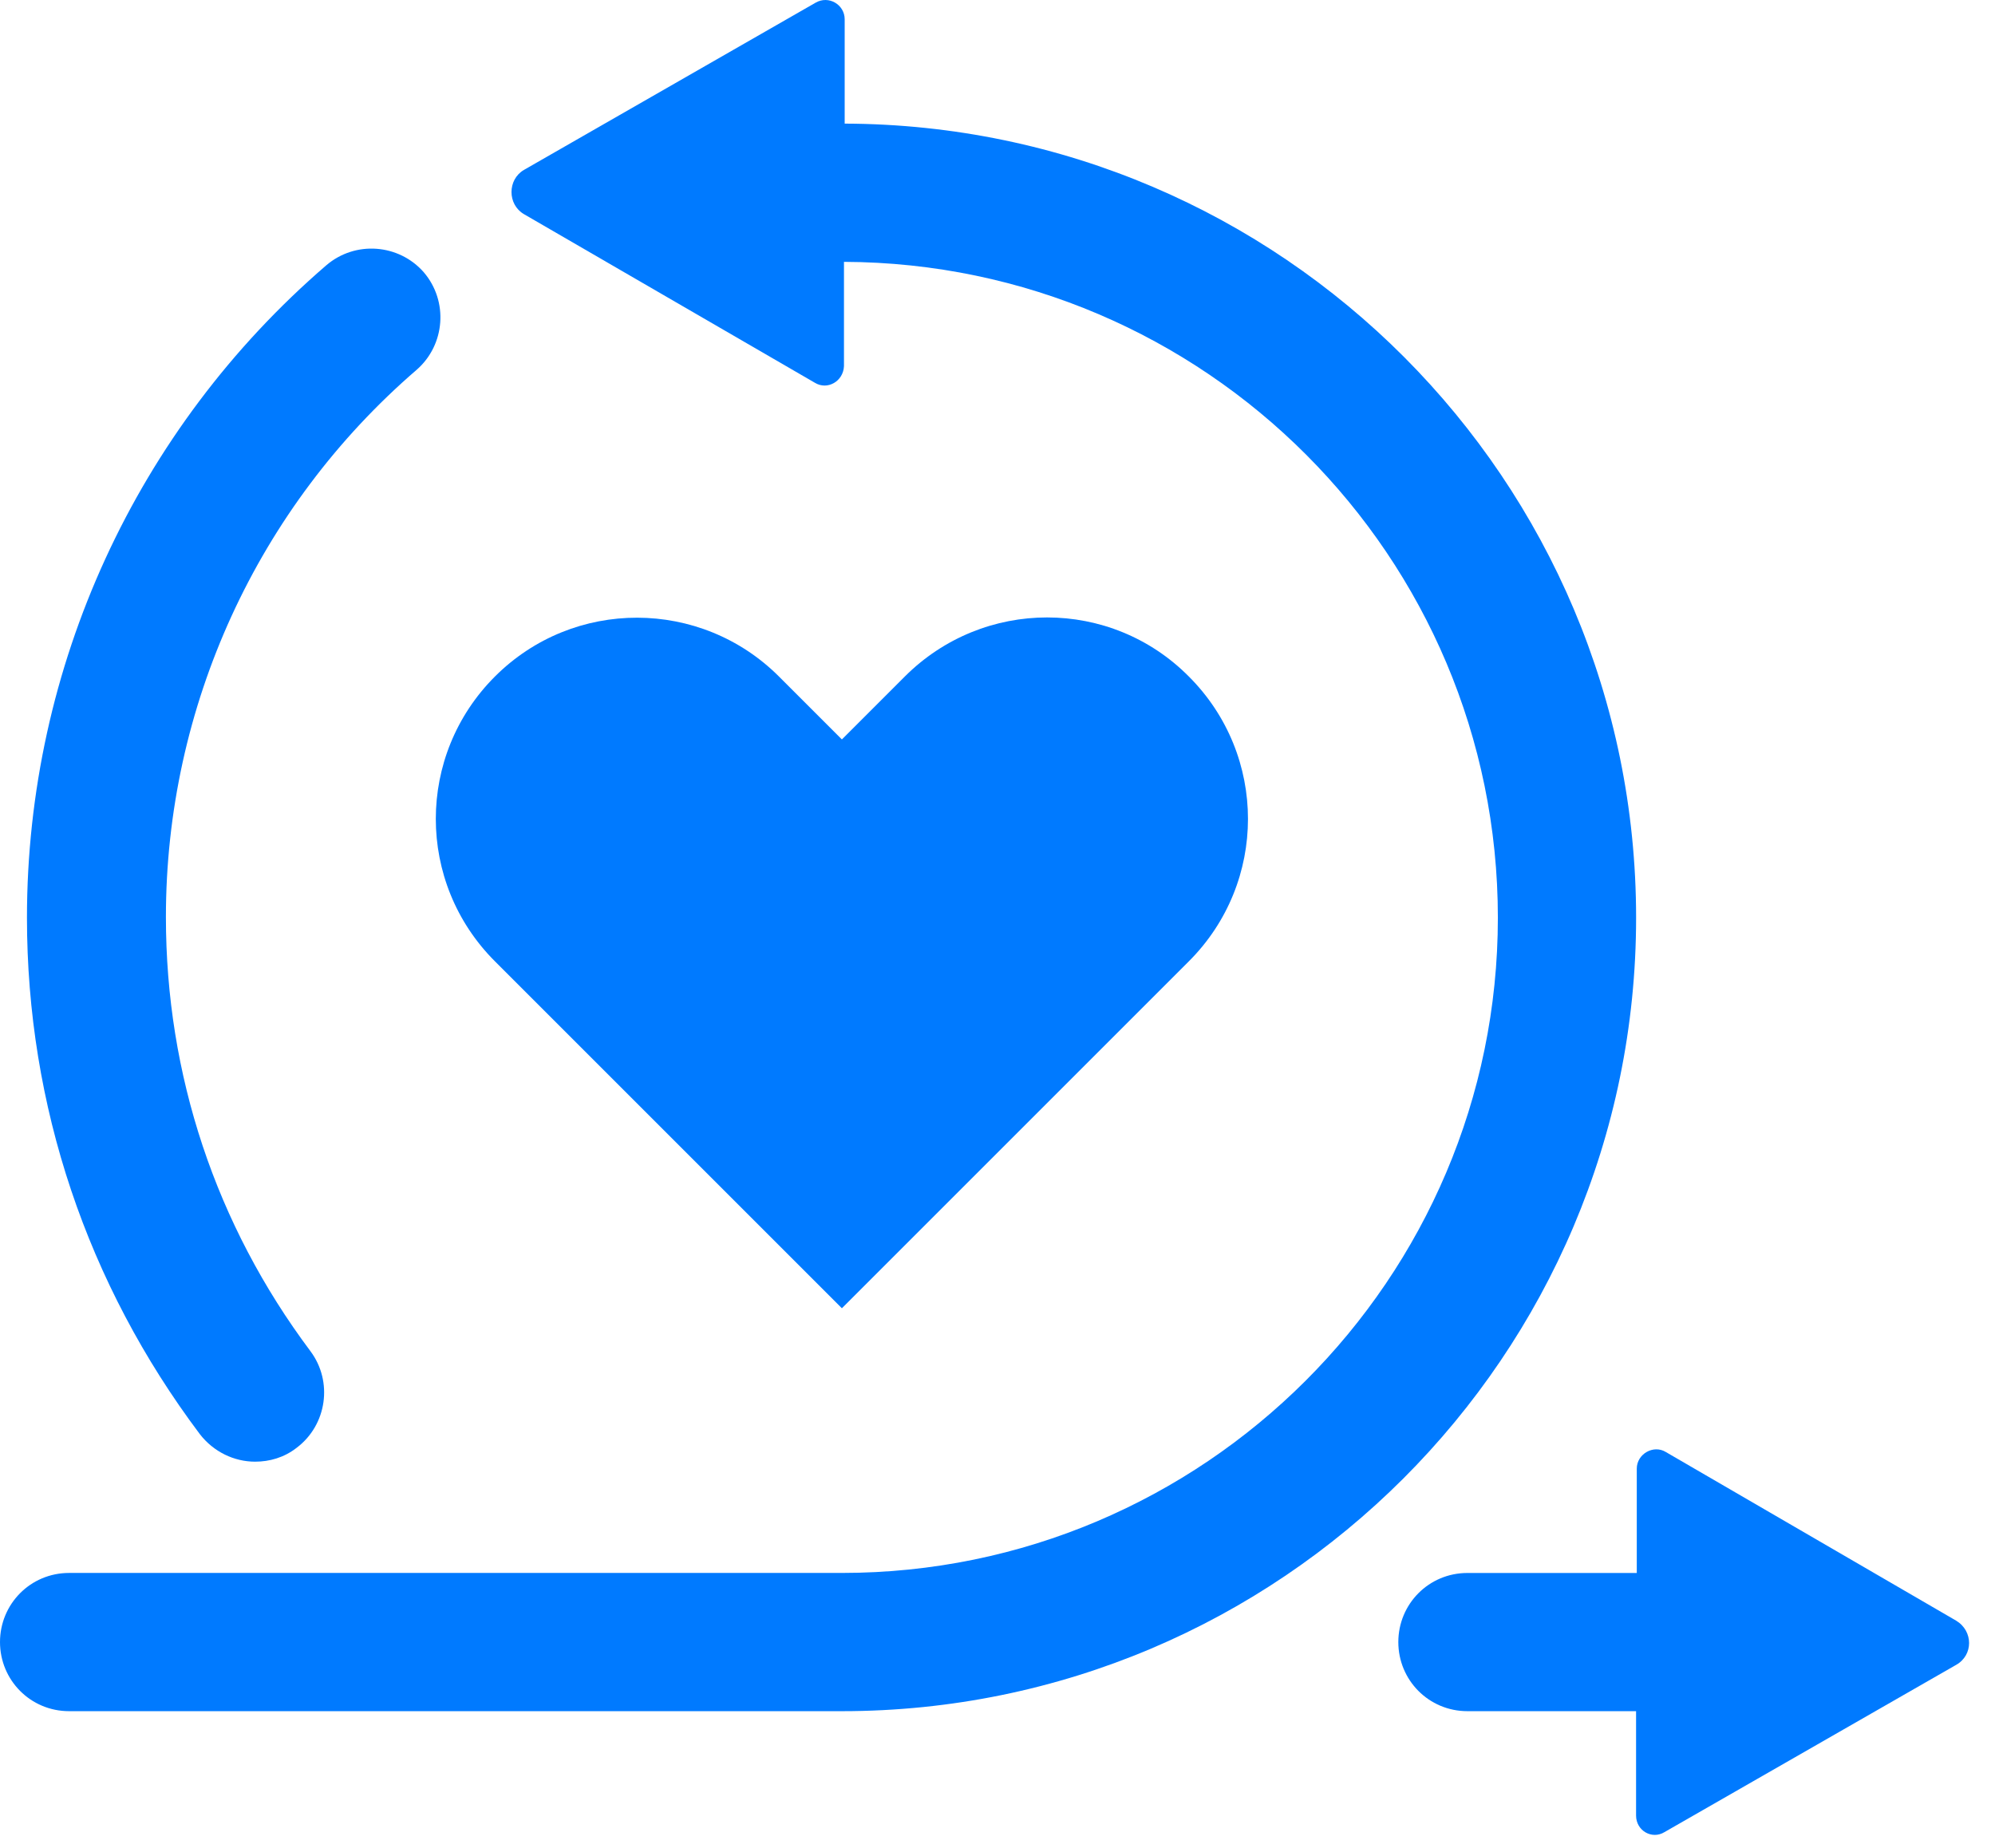
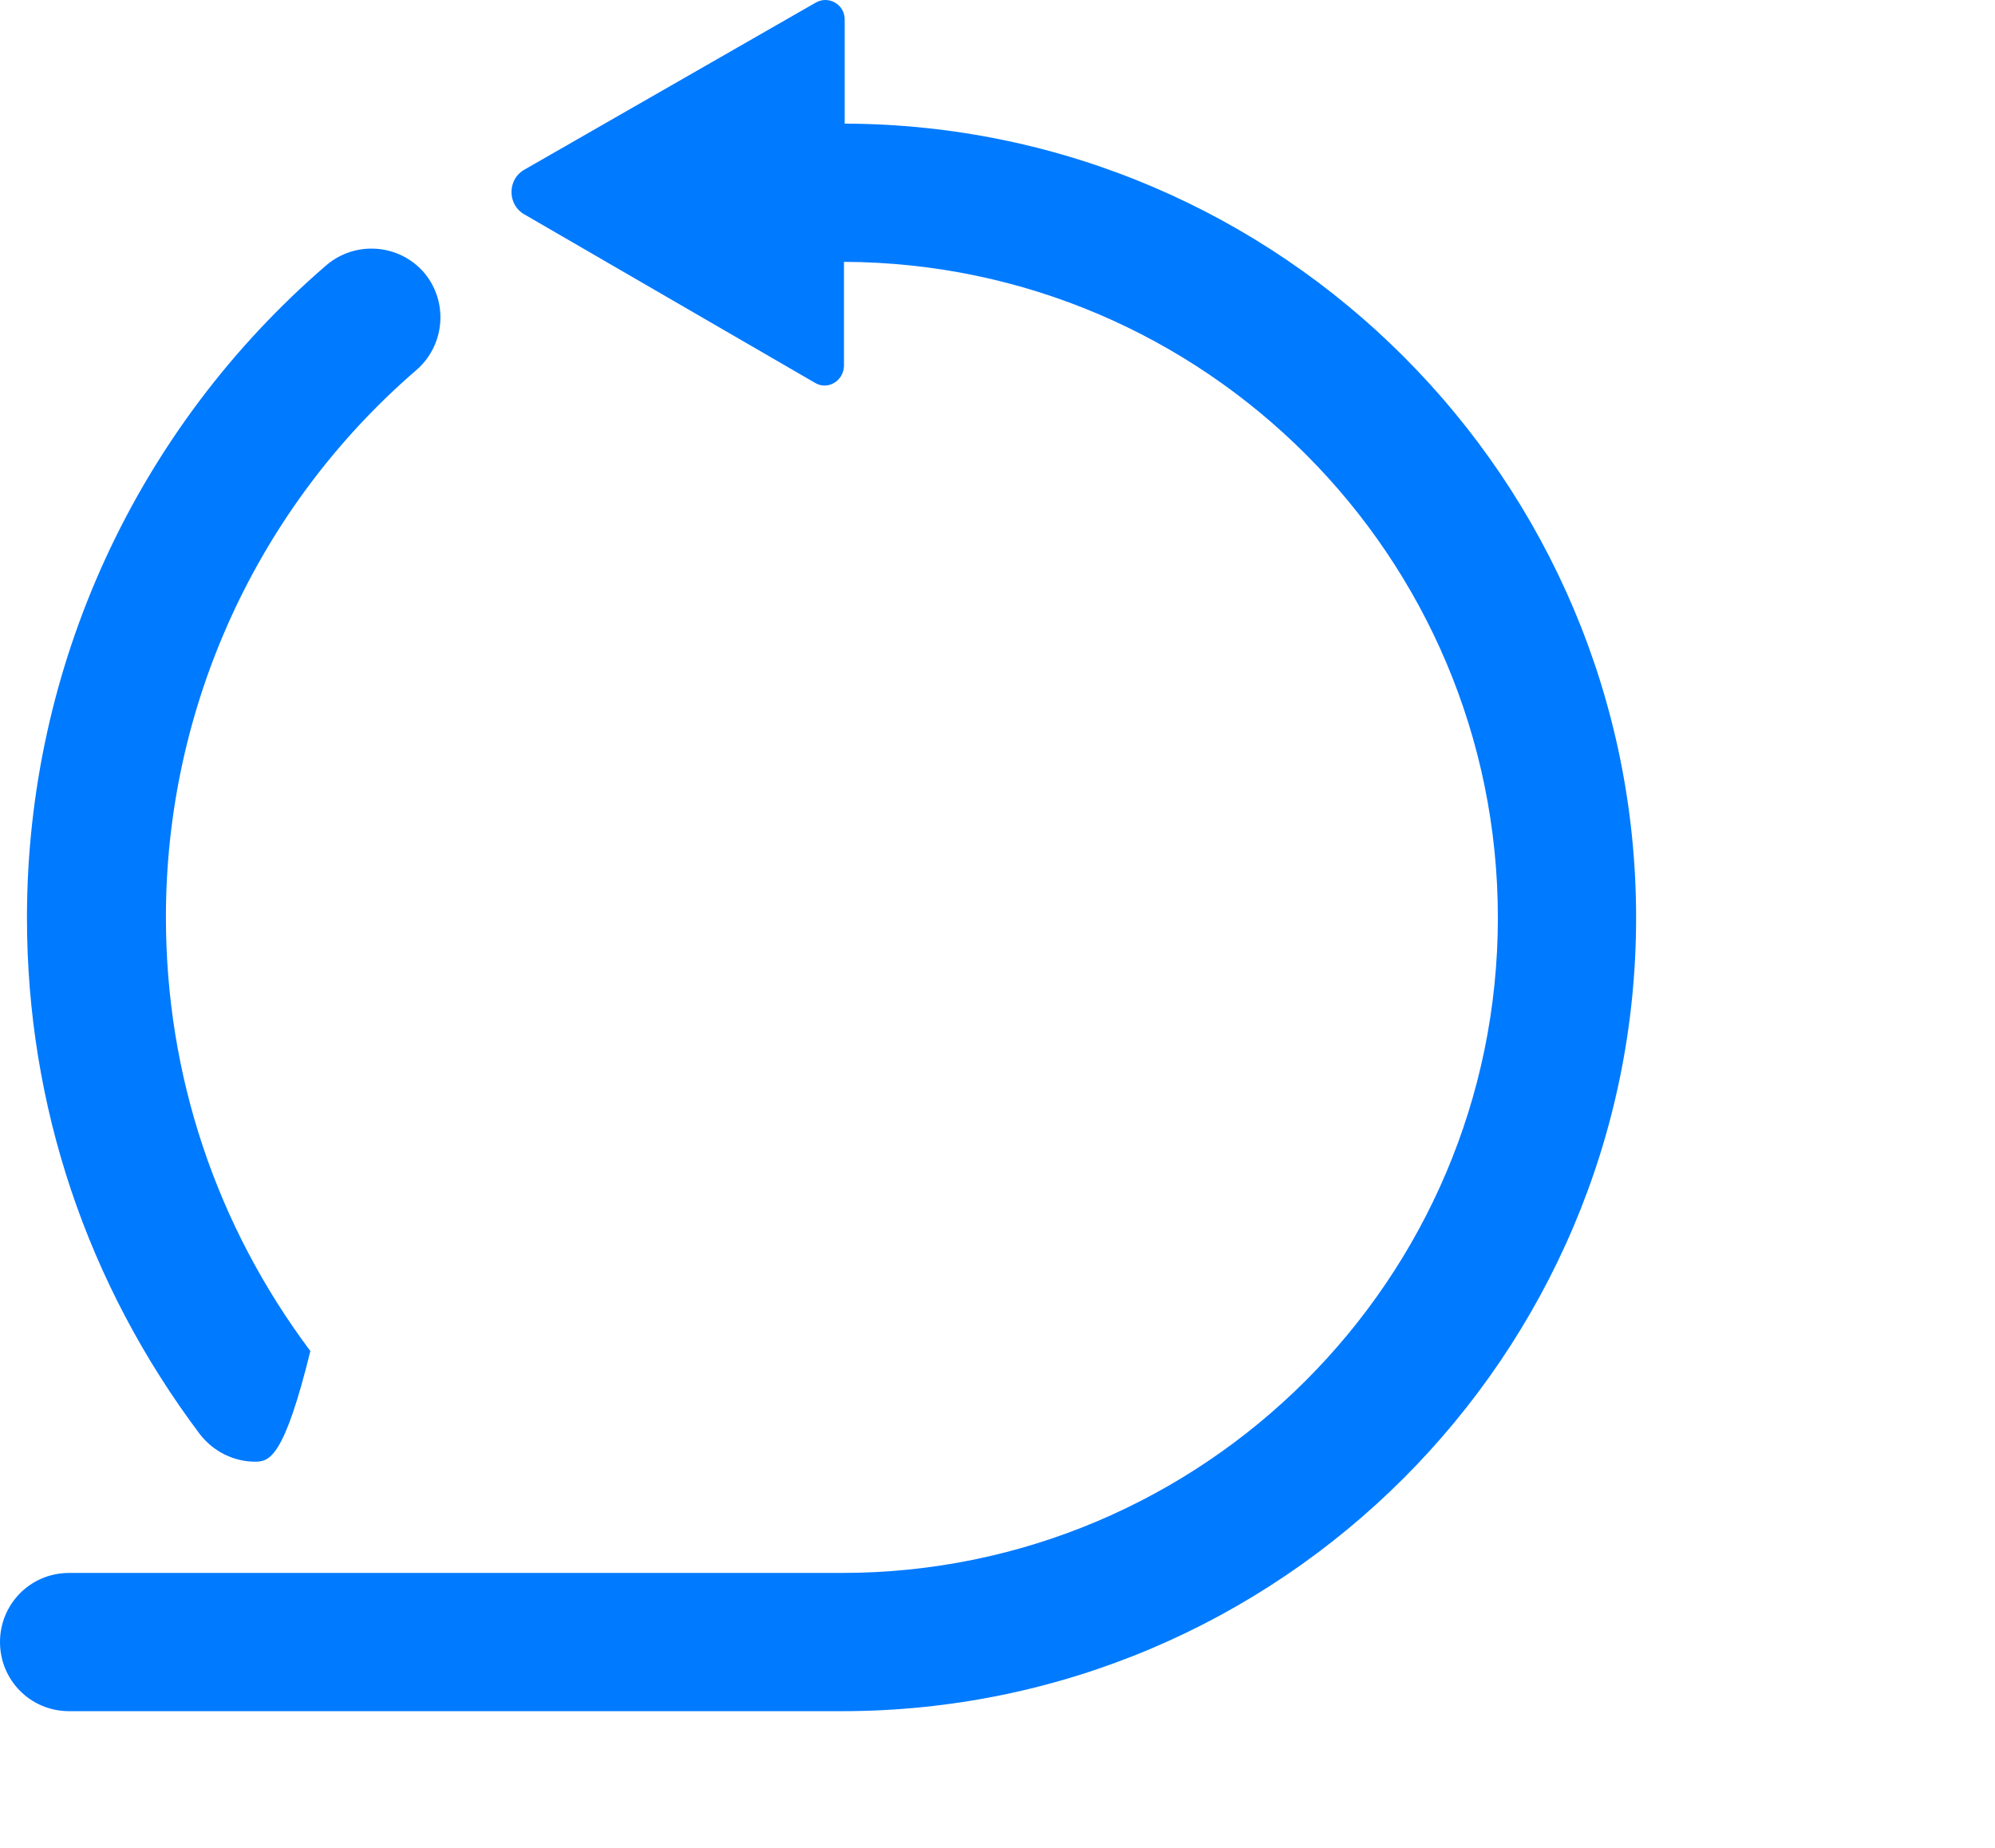
<svg xmlns="http://www.w3.org/2000/svg" width="68" height="63" viewBox="0 0 68 63" fill="none">
-   <path d="M40.523 23.062C43.209 25.748 43.209 30.083 40.523 32.769L28.696 44.596L16.869 32.769C14.183 30.083 14.183 25.748 16.869 23.062C19.555 20.376 23.89 20.399 26.552 23.062L28.696 25.206L30.84 23.062C33.526 20.376 37.861 20.376 40.523 23.062Z" fill="#007AFF" />
  <path d="M55.767 31.284C55.767 46.198 43.633 58.331 28.696 58.331H2.356C1.037 58.331 0 57.271 0 55.975C0 54.679 1.037 53.619 2.356 53.619H28.696C41.018 53.619 51.055 43.606 51.055 31.284C51.055 18.962 41.065 8.973 28.767 8.926V12.483C28.743 13.002 28.201 13.308 27.777 13.049L17.859 7.3C17.293 6.97 17.293 6.122 17.859 5.792L27.801 0.091C28.249 -0.168 28.791 0.161 28.791 0.656V4.214C43.681 4.261 55.767 16.371 55.767 31.284Z" fill="#007AFF" />
-   <path d="M66.675 56.753L56.732 62.455C56.308 62.714 55.766 62.407 55.766 61.889V58.331H50.018C48.698 58.331 47.662 57.271 47.662 55.975C47.662 54.68 48.698 53.62 50.018 53.62H55.79V50.062C55.79 49.567 56.355 49.237 56.779 49.496L66.675 55.245C67.264 55.599 67.264 56.423 66.675 56.753Z" fill="#007AFF" />
-   <path d="M8.694 49.826C7.987 49.826 7.281 49.496 6.809 48.884C2.969 43.771 0.919 37.693 0.919 31.284C0.919 22.732 4.642 14.627 11.121 9.044C12.111 8.195 13.595 8.313 14.443 9.279C15.291 10.269 15.173 11.753 14.207 12.601C8.765 17.29 5.655 24.099 5.655 31.261C5.655 36.633 7.351 41.745 10.579 46.056C11.357 47.093 11.145 48.578 10.108 49.355C9.684 49.685 9.189 49.826 8.694 49.826Z" fill="#007AFF" />
+   <path d="M8.694 49.826C7.987 49.826 7.281 49.496 6.809 48.884C2.969 43.771 0.919 37.693 0.919 31.284C0.919 22.732 4.642 14.627 11.121 9.044C12.111 8.195 13.595 8.313 14.443 9.279C15.291 10.269 15.173 11.753 14.207 12.601C8.765 17.29 5.655 24.099 5.655 31.261C5.655 36.633 7.351 41.745 10.579 46.056C9.684 49.685 9.189 49.826 8.694 49.826Z" fill="#007AFF" />
</svg>